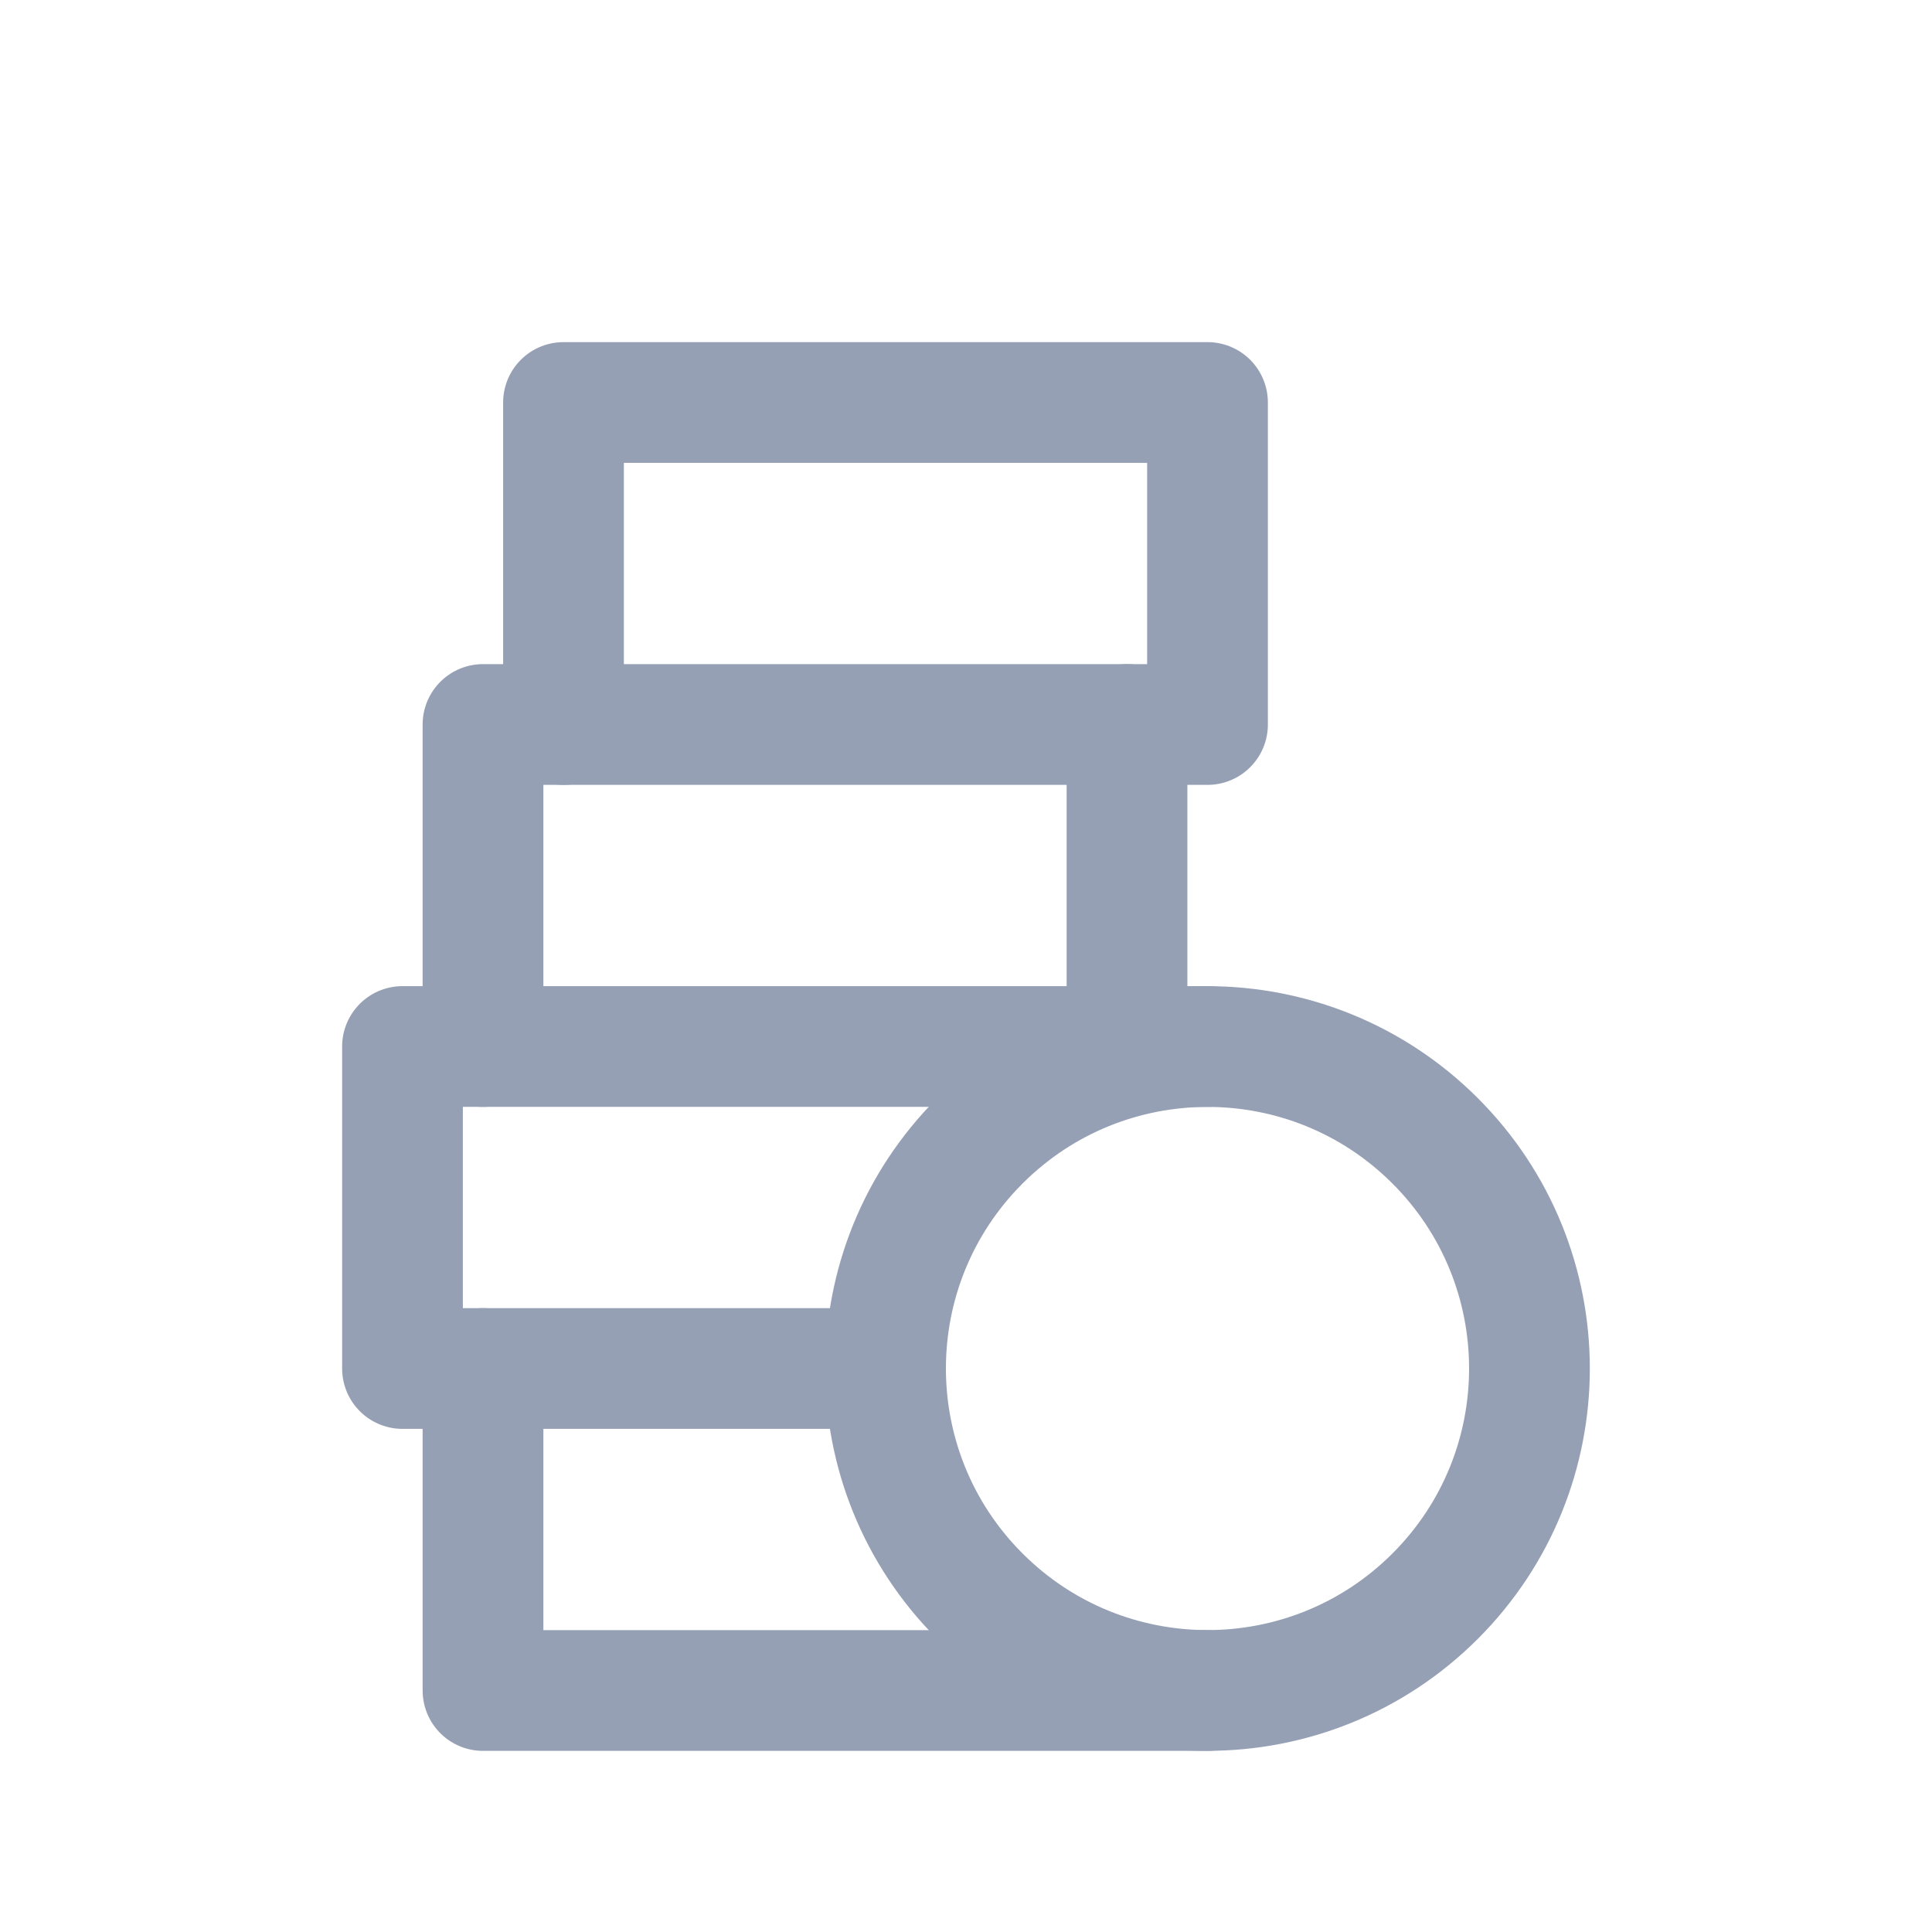
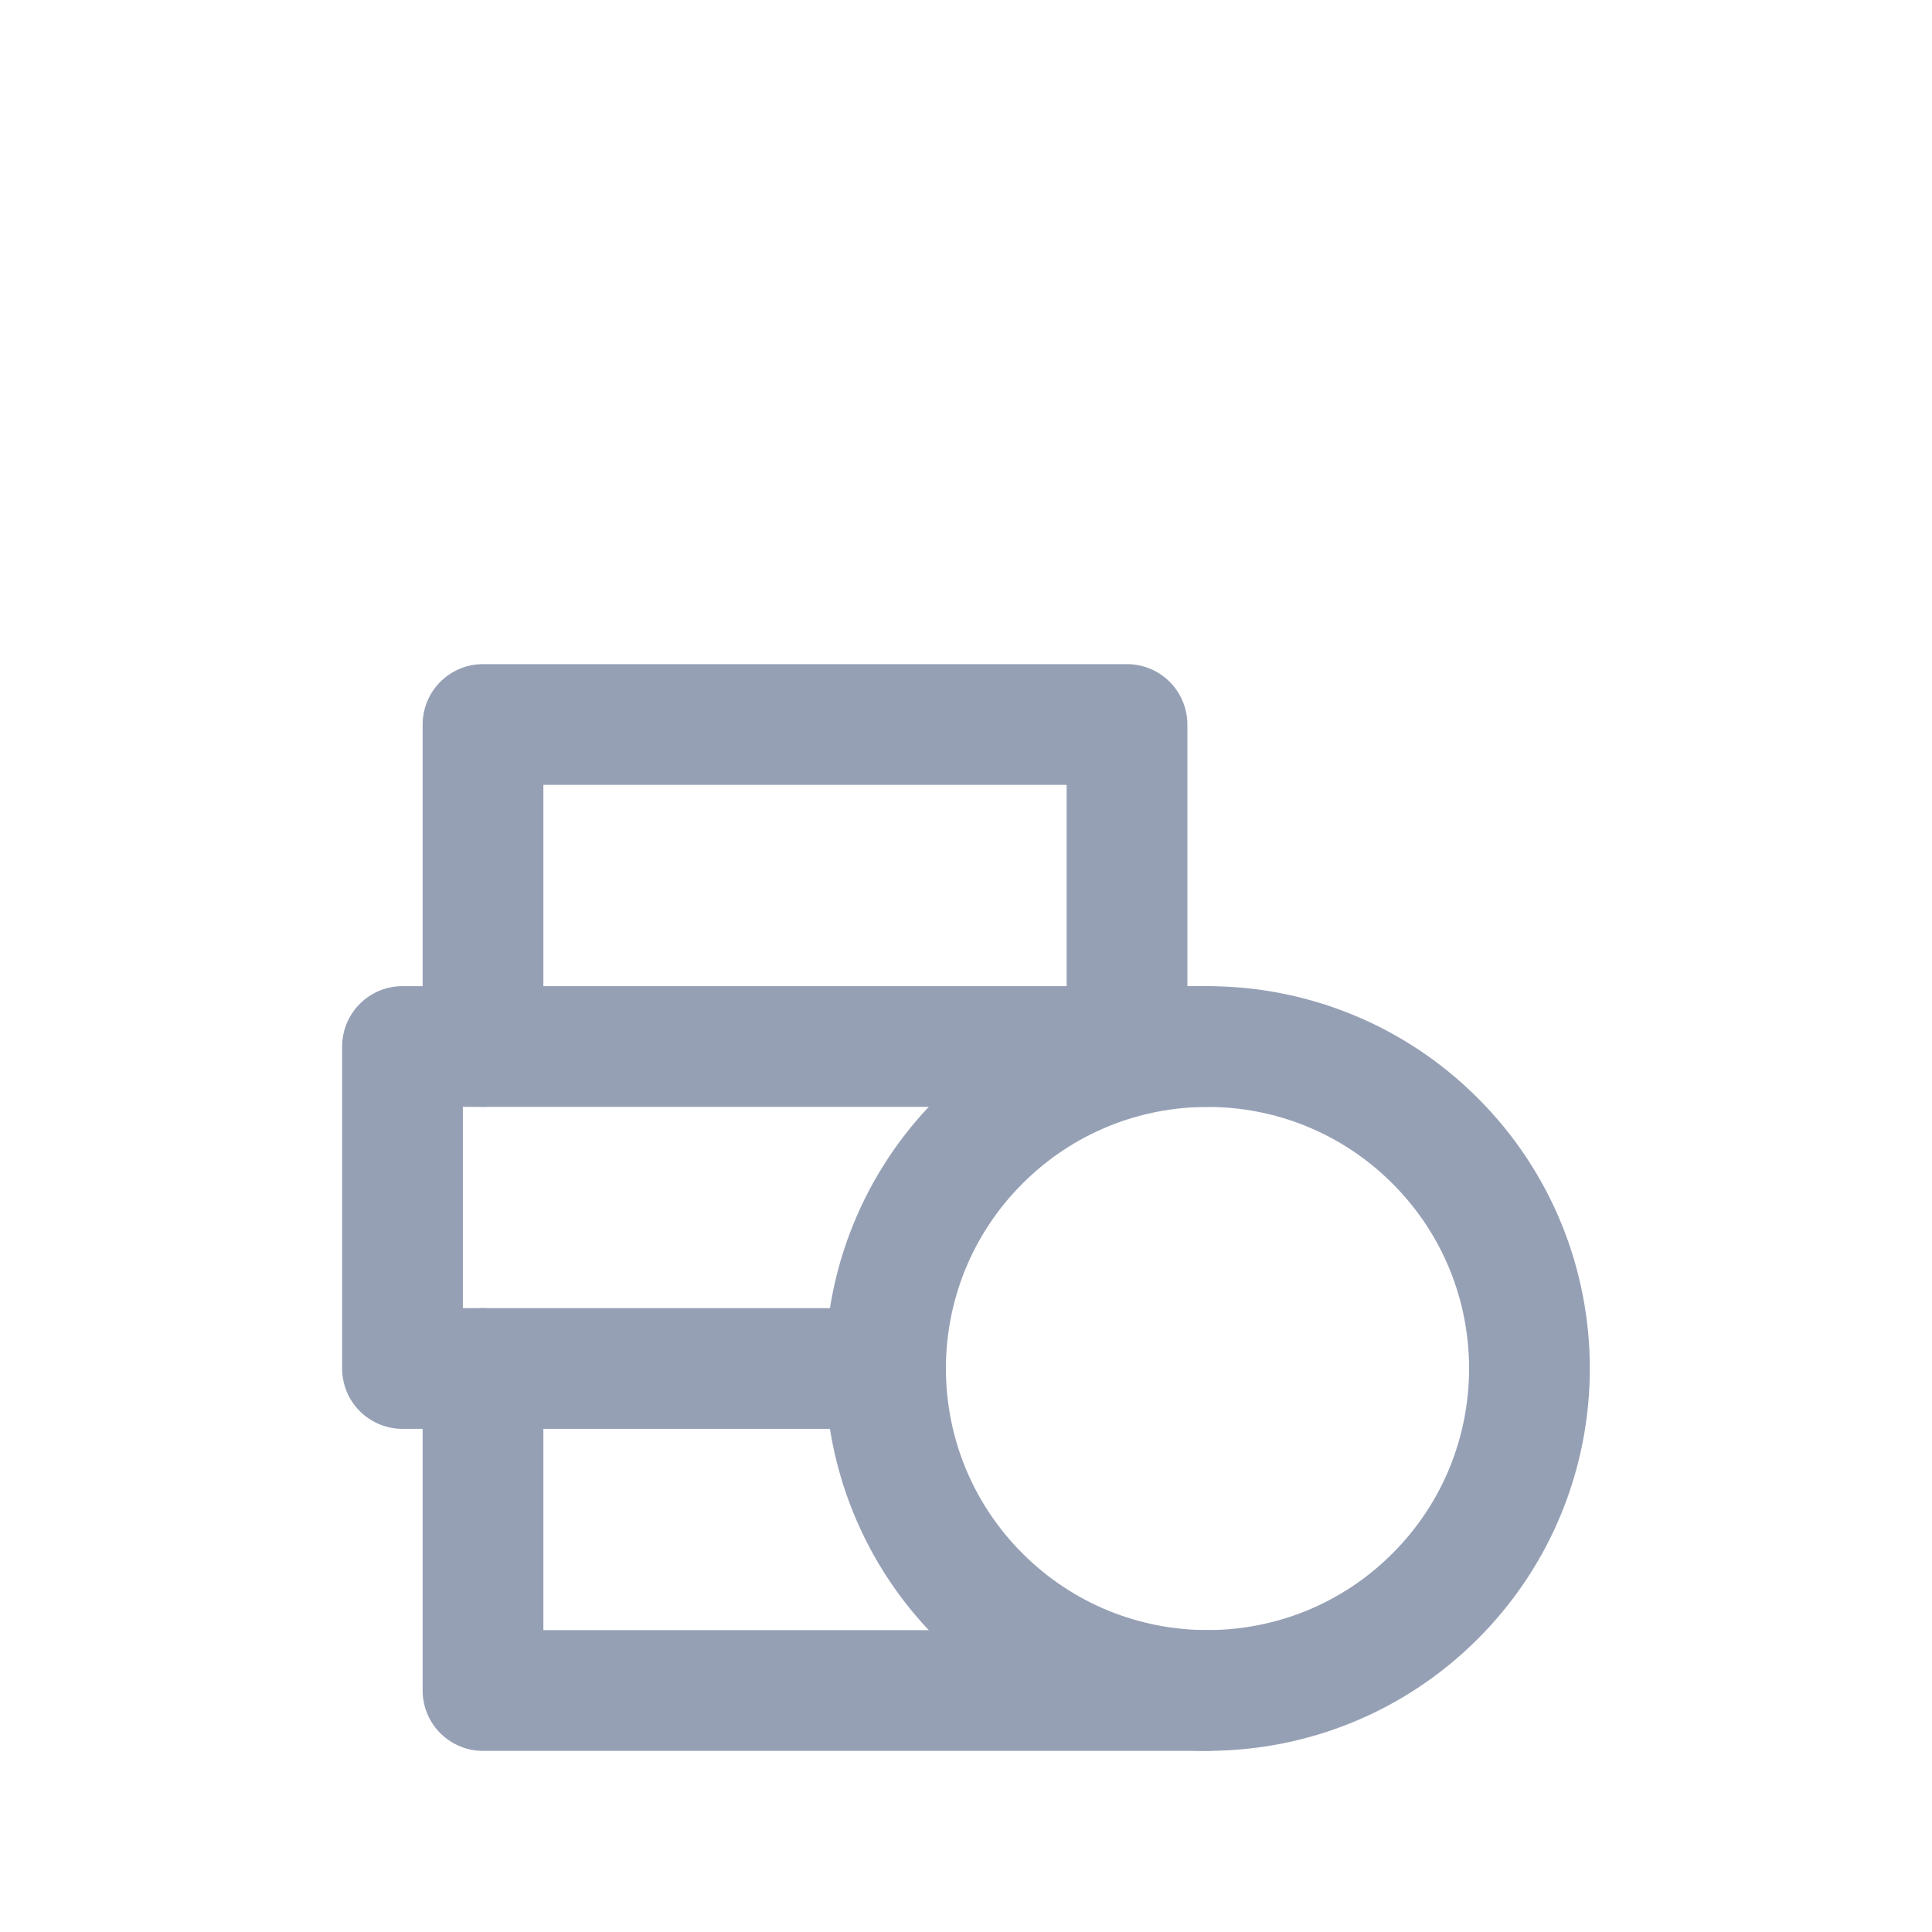
<svg xmlns="http://www.w3.org/2000/svg" width="24" height="24" viewBox="0 0 24 24" fill="none">
  <path d="M6 13V9H14V13" stroke="#96A0B5" stroke-width="1.5" stroke-linecap="round" stroke-linejoin="round" />
-   <path d="M14 9H15V5H7V9" stroke="#96A0B5" stroke-width="1.5" stroke-linecap="round" stroke-linejoin="round" />
  <path d="M17.828 14.172C19.39 15.734 19.39 18.266 17.828 19.828C16.266 21.39 13.734 21.39 12.172 19.828C10.61 18.266 10.61 15.734 12.172 14.172C13.734 12.61 16.266 12.61 17.828 14.172" stroke="#96A0B5" stroke-width="1.5" stroke-linecap="round" stroke-linejoin="round" />
  <path d="M6 17V21H15" stroke="#96A0B5" stroke-width="1.5" stroke-linecap="round" stroke-linejoin="round" />
  <path d="M15 13H5V17H11" stroke="#96A0B5" stroke-width="1.5" stroke-linecap="round" stroke-linejoin="round" />
</svg>